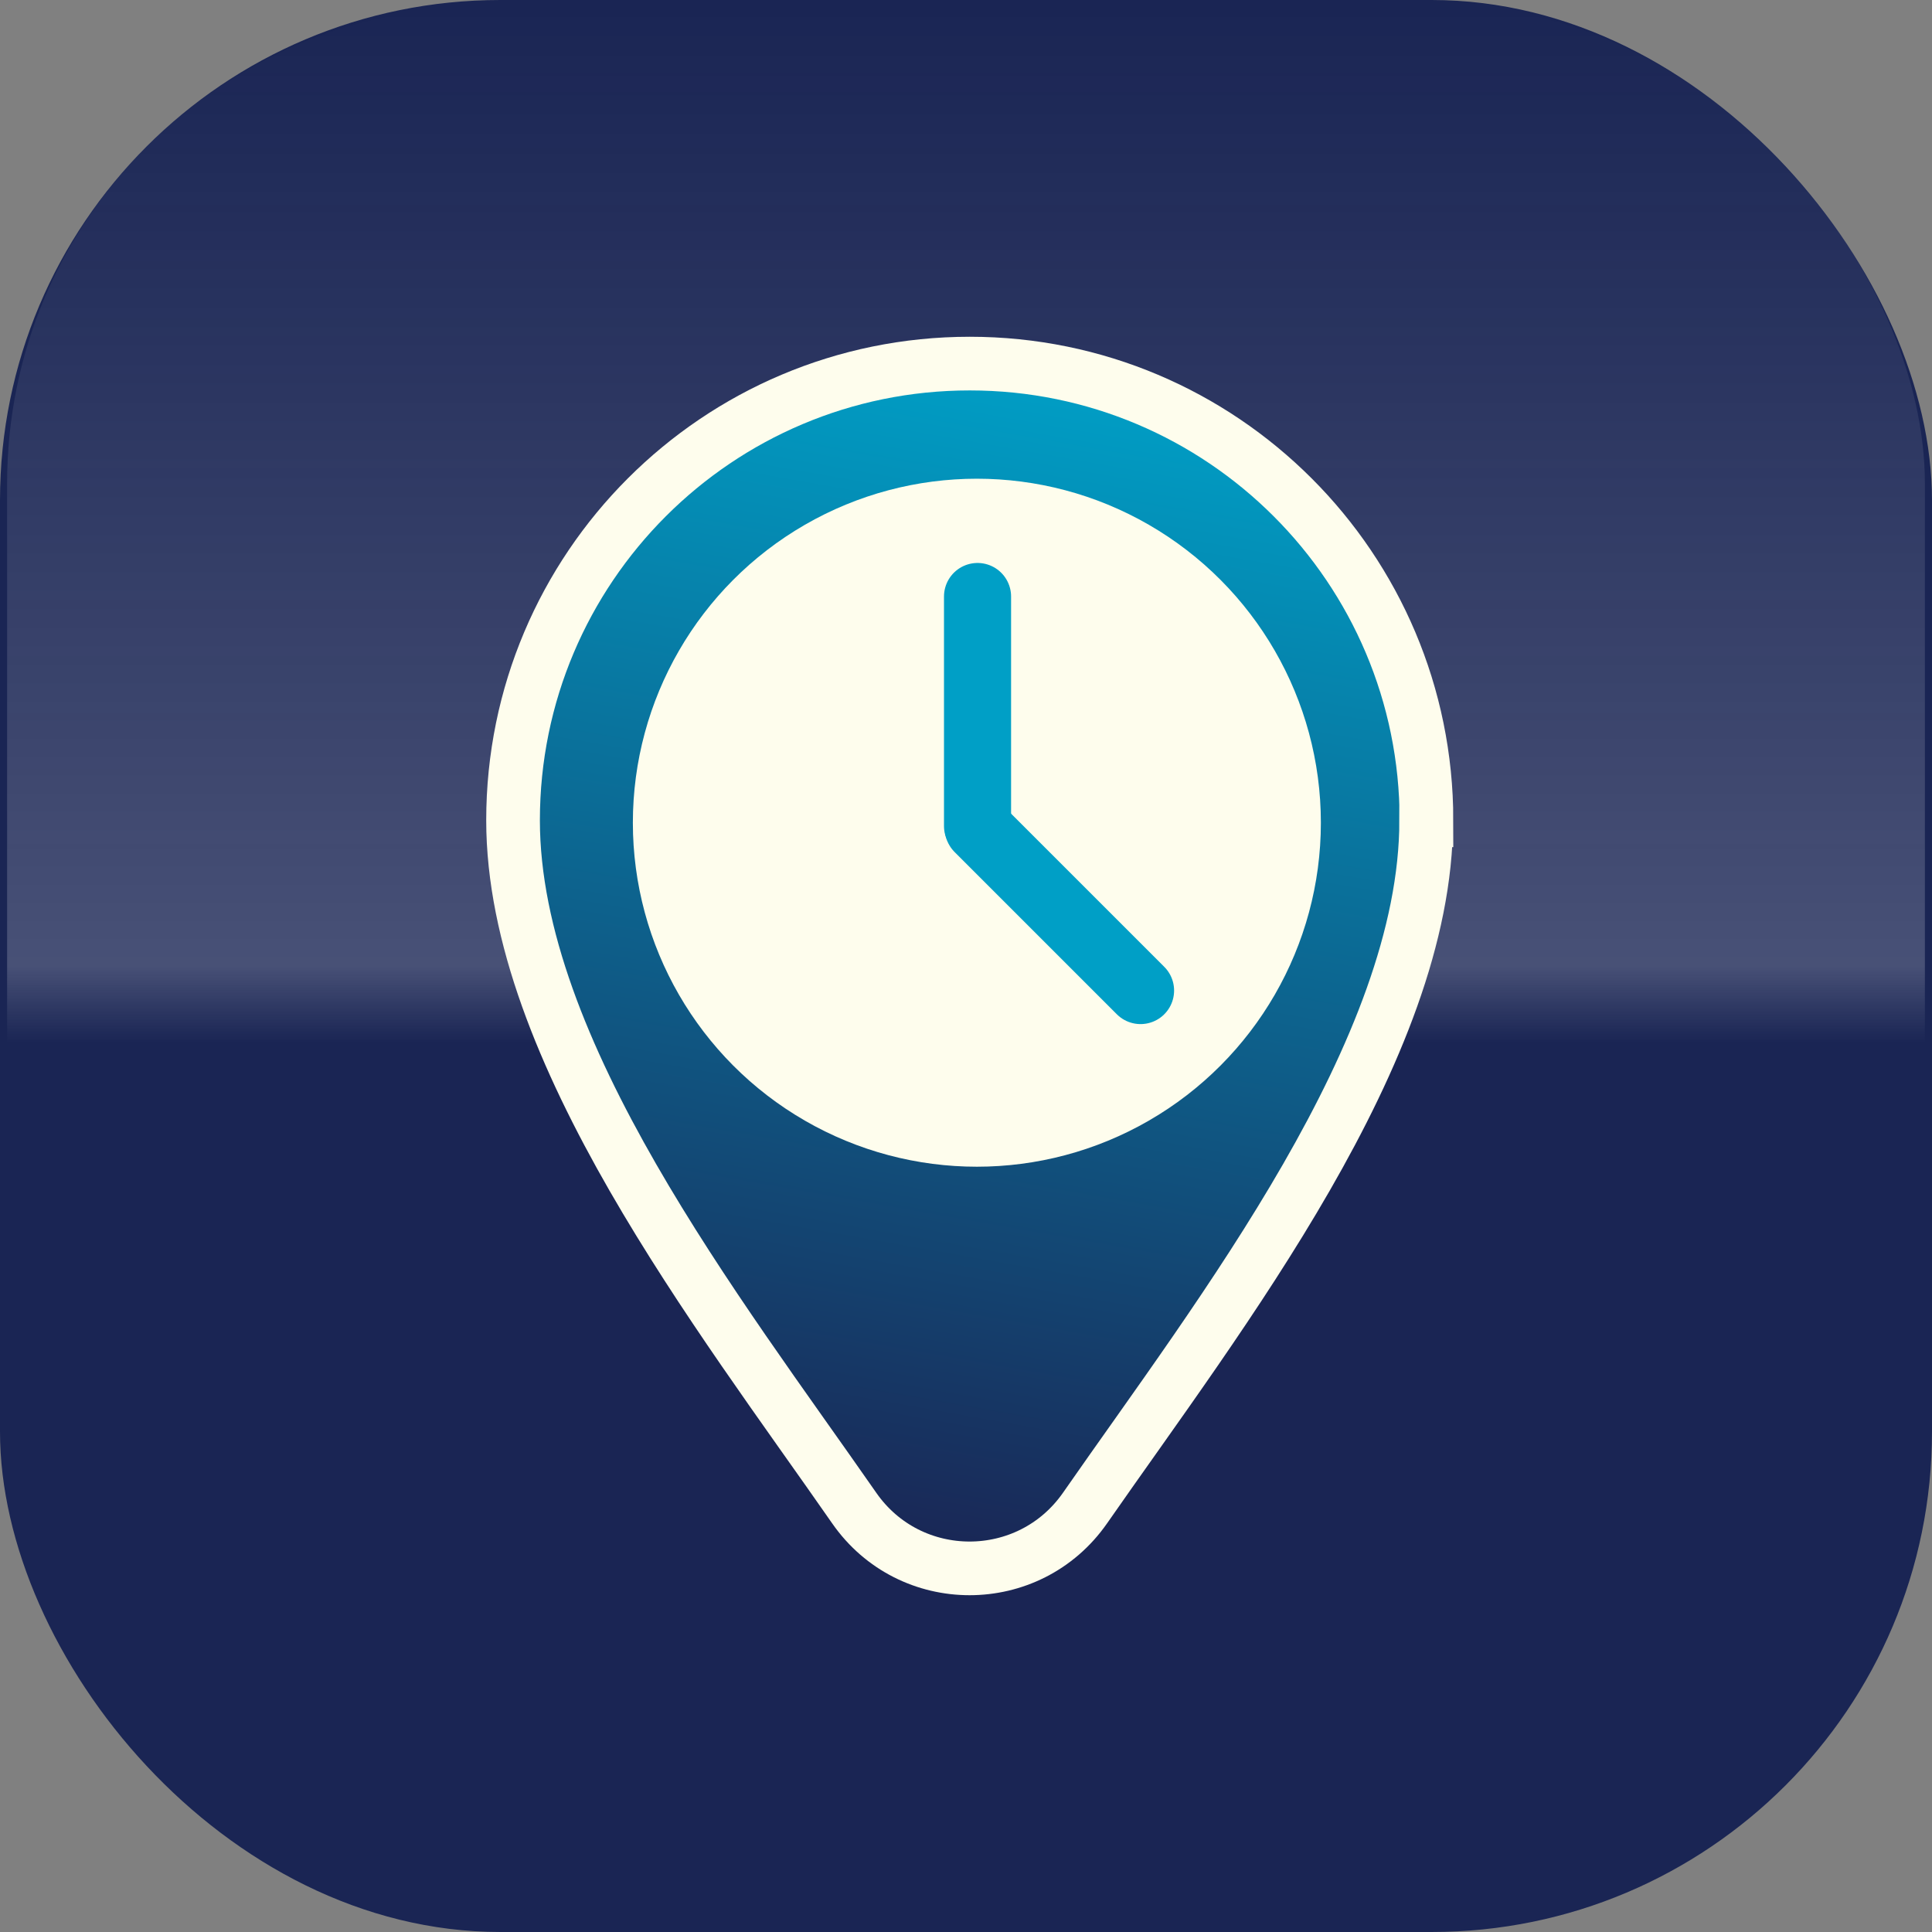
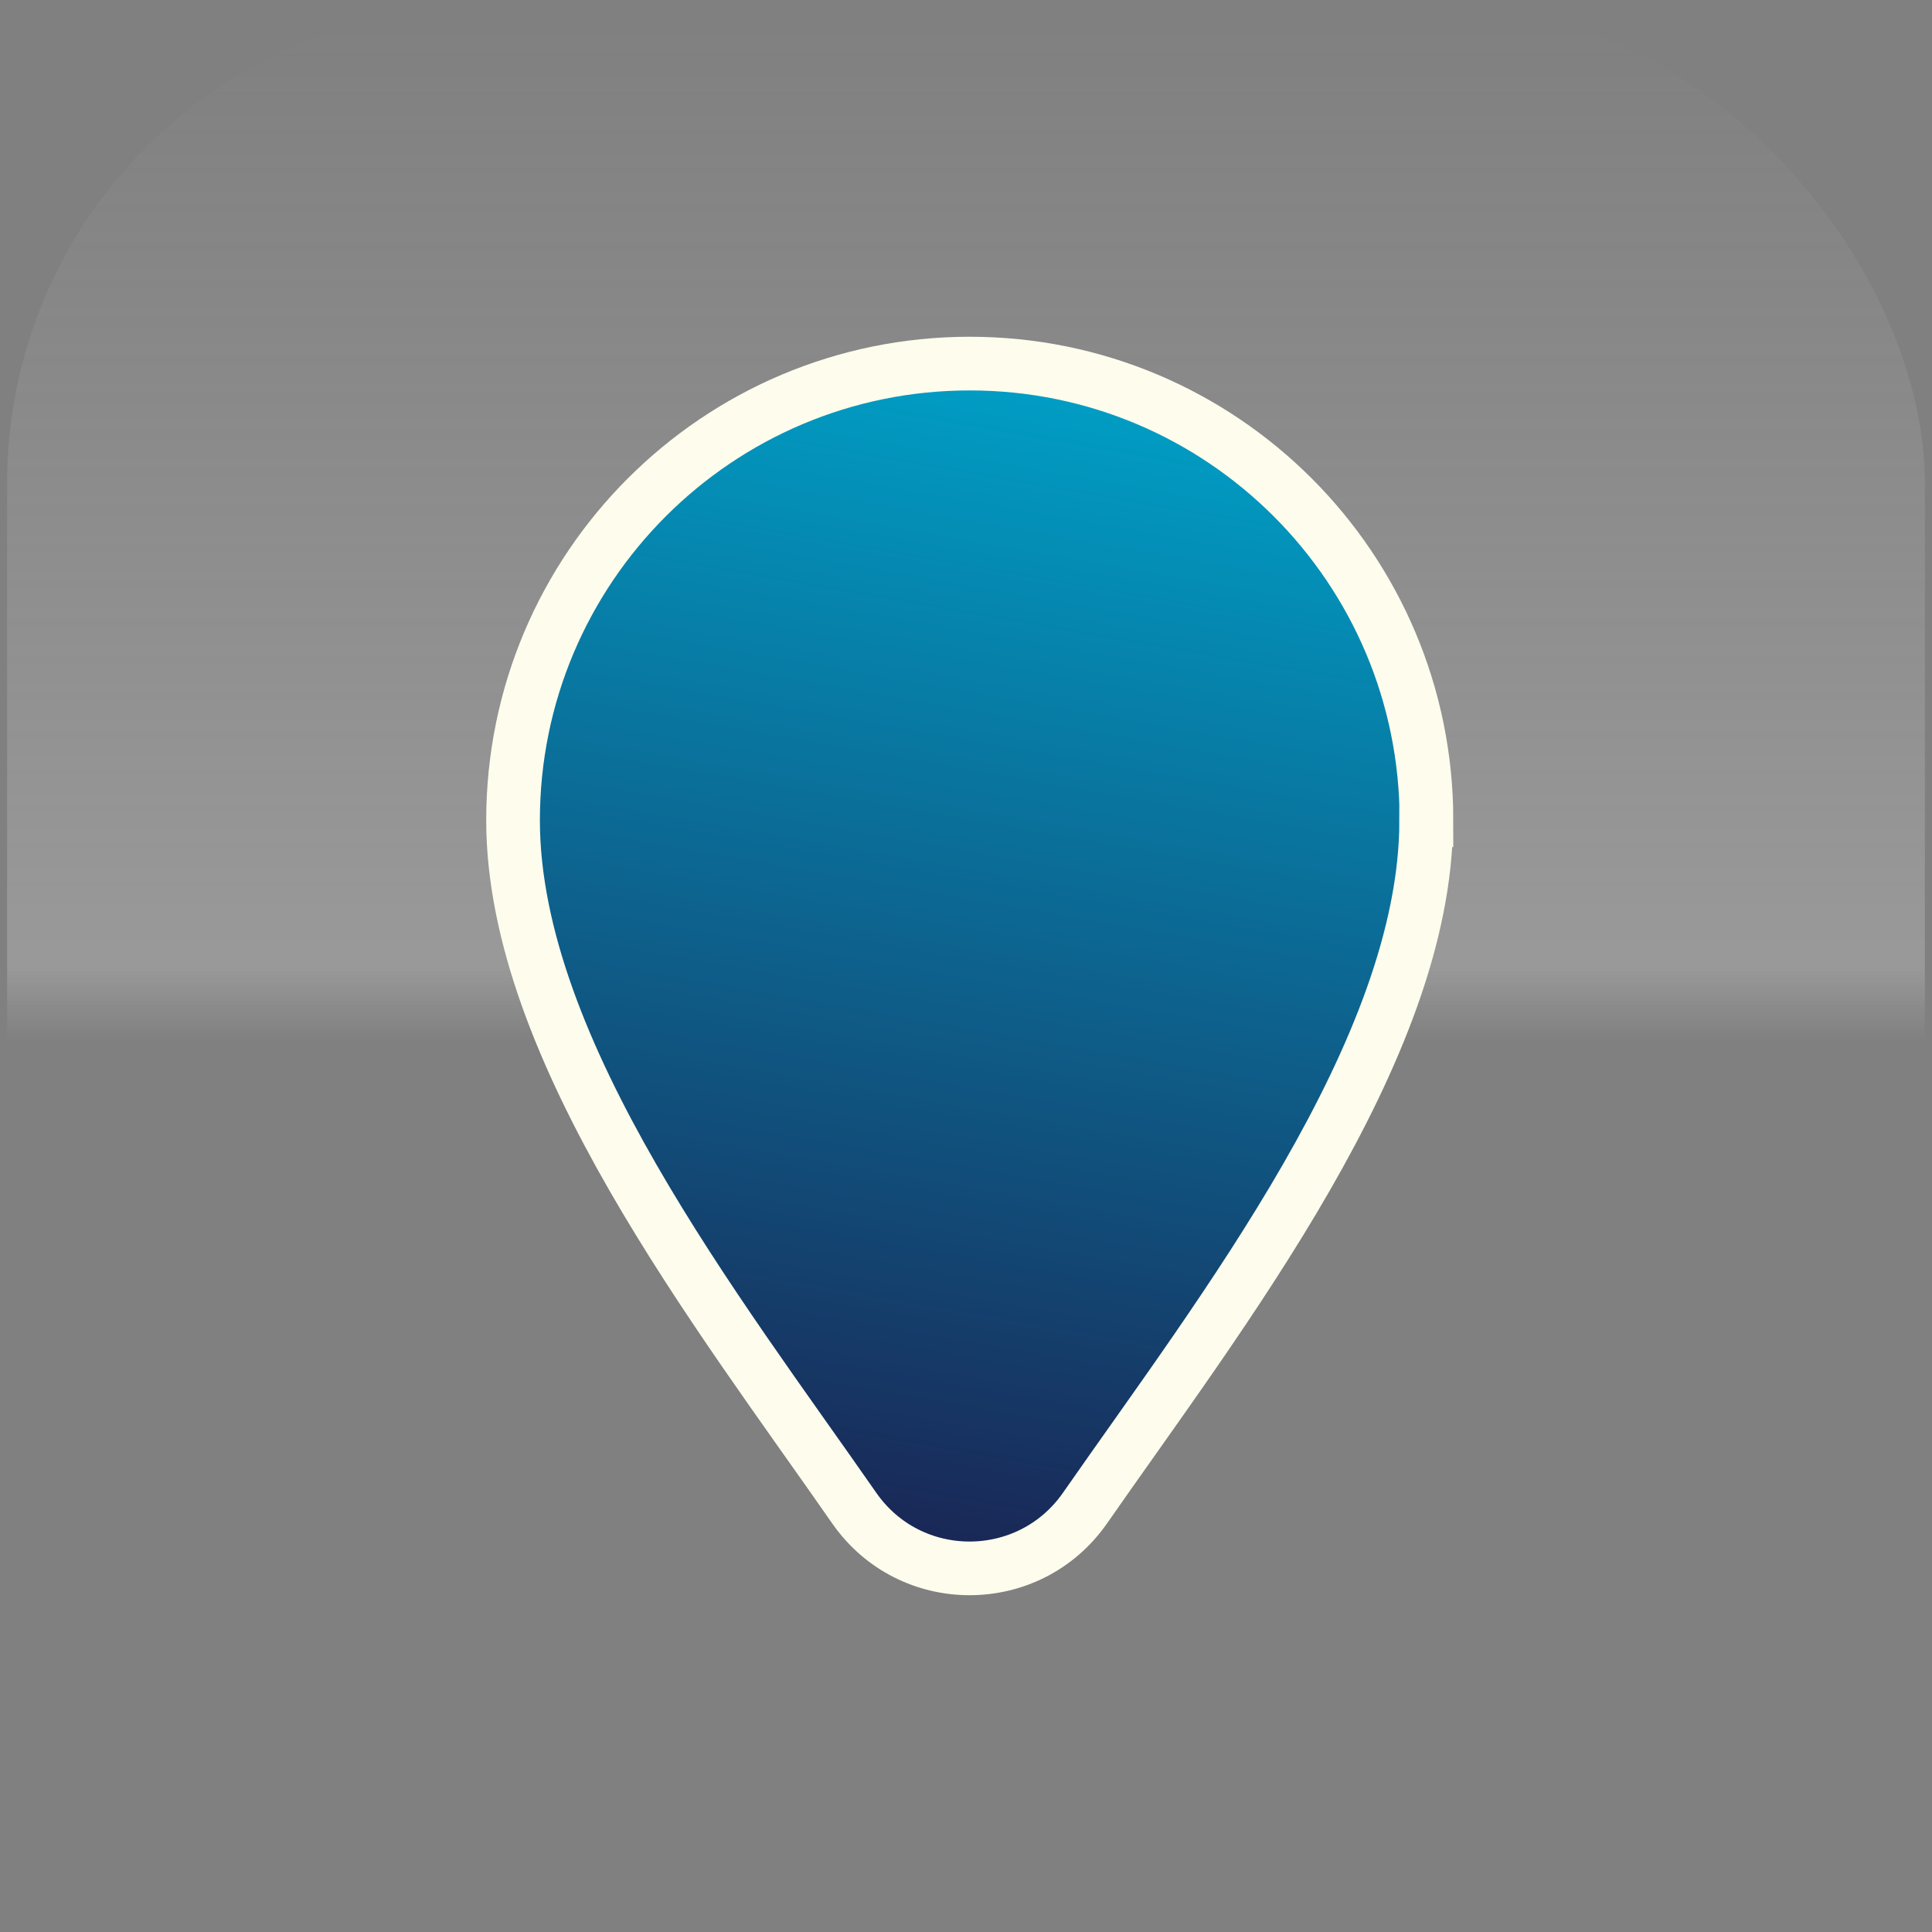
<svg xmlns="http://www.w3.org/2000/svg" id="Layer_1" viewBox="0 0 144 144">
  <rect x="0" y="0" width="144" height="144" fill="#808080" stroke="none" />
  <defs>
    <style>.cls-1{fill:url(#linear-gradient-2);stroke:#fefded;stroke-miterlimit:10;stroke-width:4px;}.cls-2{fill:url(#linear-gradient);}.cls-3{fill:none;stroke:#009fc6;stroke-linecap:round;stroke-linejoin:round;stroke-width:5px;}.cls-4{fill:#fefded;}.cls-5{fill:#1a2554;}</style>
    <linearGradient id="linear-gradient" x1="73" y1=".53" x2="73" y2="143.47" gradientTransform="translate(-1)" gradientUnits="userSpaceOnUse">
      <stop offset="0" stop-color="#f3f4f4" stop-opacity="0" />
      <stop offset=".5" stop-color="#fff" stop-opacity=".2" />
      <stop offset=".54" stop-color="#f3f4f4" stop-opacity="0" />
    </linearGradient>
    <linearGradient id="linear-gradient-2" x1="78.15" y1="27.61" x2="62.67" y2="115.37" gradientUnits="userSpaceOnUse">
      <stop offset="0" stop-color="#009fc6" />
      <stop offset="1" stop-color="#1a2554" />
    </linearGradient>
  </defs>
-   <rect class="cls-5" width="144" height="144" rx="37.29" ry="37.29" />
  <rect class="cls-2" x=".53" y=".53" width="142.94" height="142.94" rx="35.5" ry="35.5" />
  <path class="cls-1" d="M106.3,61.14c0,17.15-15.34,36.75-25.42,51.25-4.18,6.01-13.05,6.01-17.22,0-10.08-14.5-25.42-34.1-25.42-51.25,0-18.8,15.24-34.04,34.04-34.04s34.04,15.24,34.04,34.04Z" />
-   <circle class="cls-4" cx="72.81" cy="61.32" r="25.64" />
-   <line class="cls-3" x1="72.86" y1="44.46" x2="72.86" y2="61.57" />
-   <line class="cls-3" x1="85.01" y1="73.83" x2="72.92" y2="61.74" />
</svg>